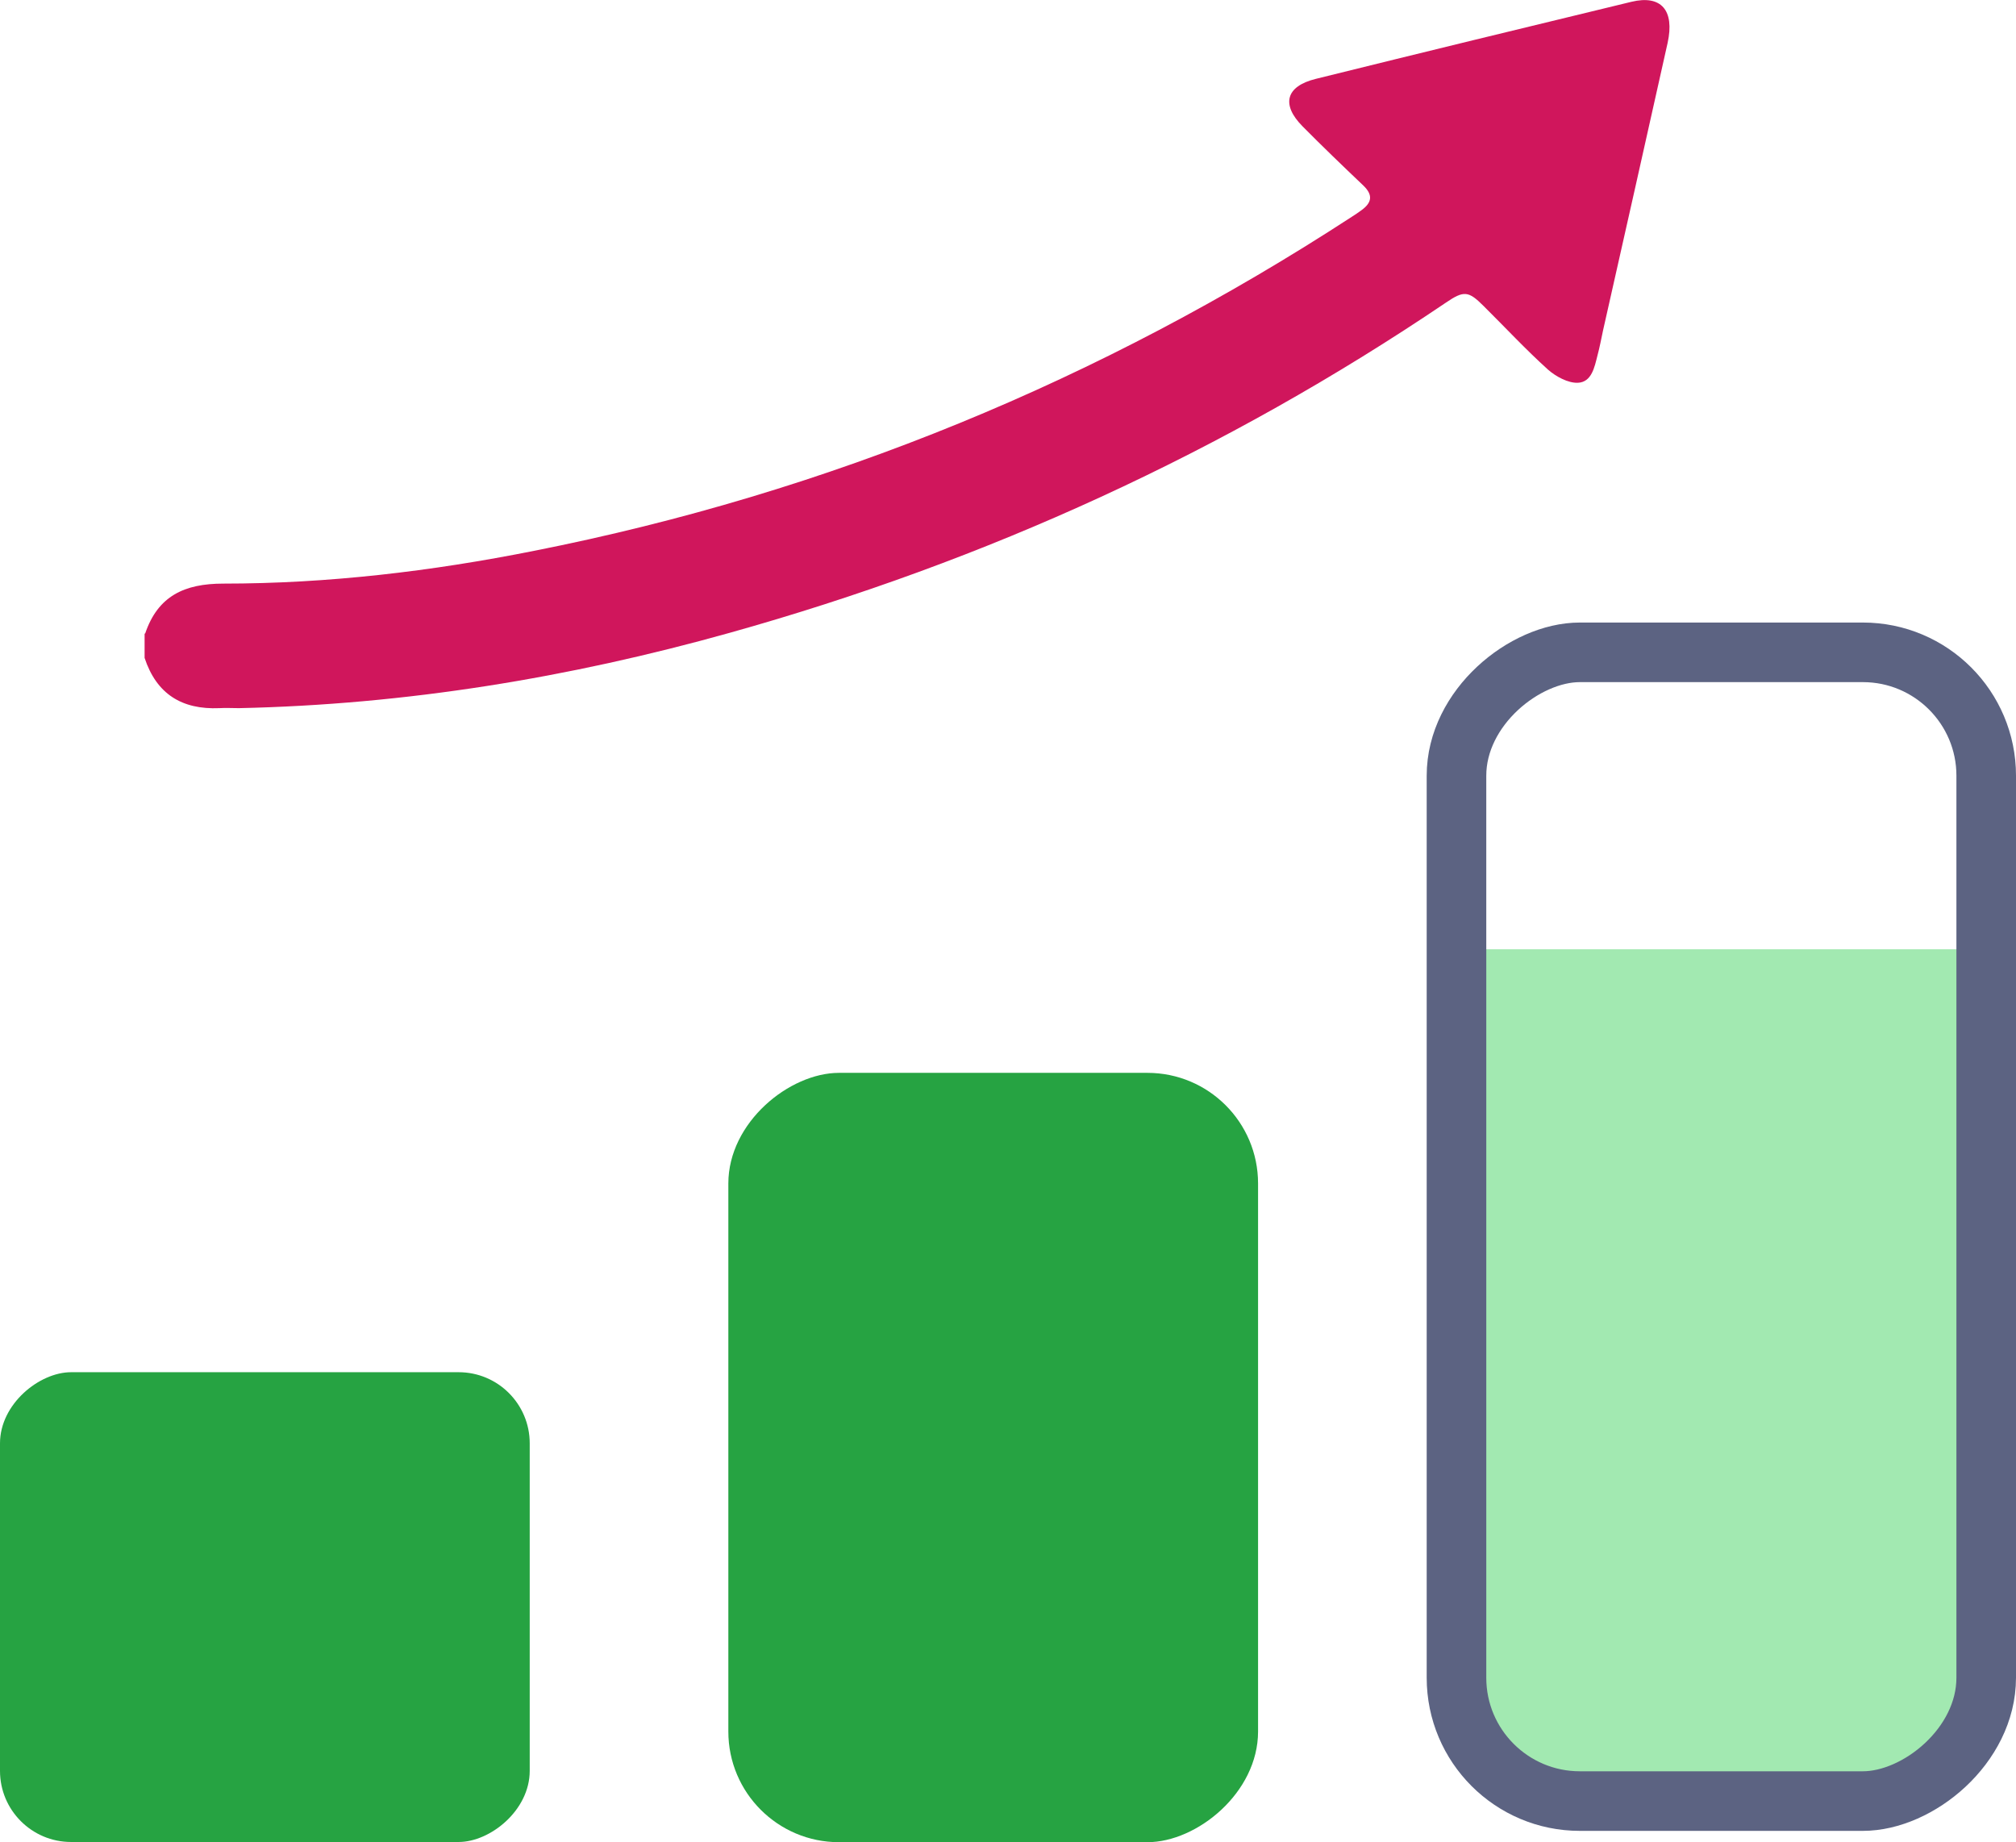
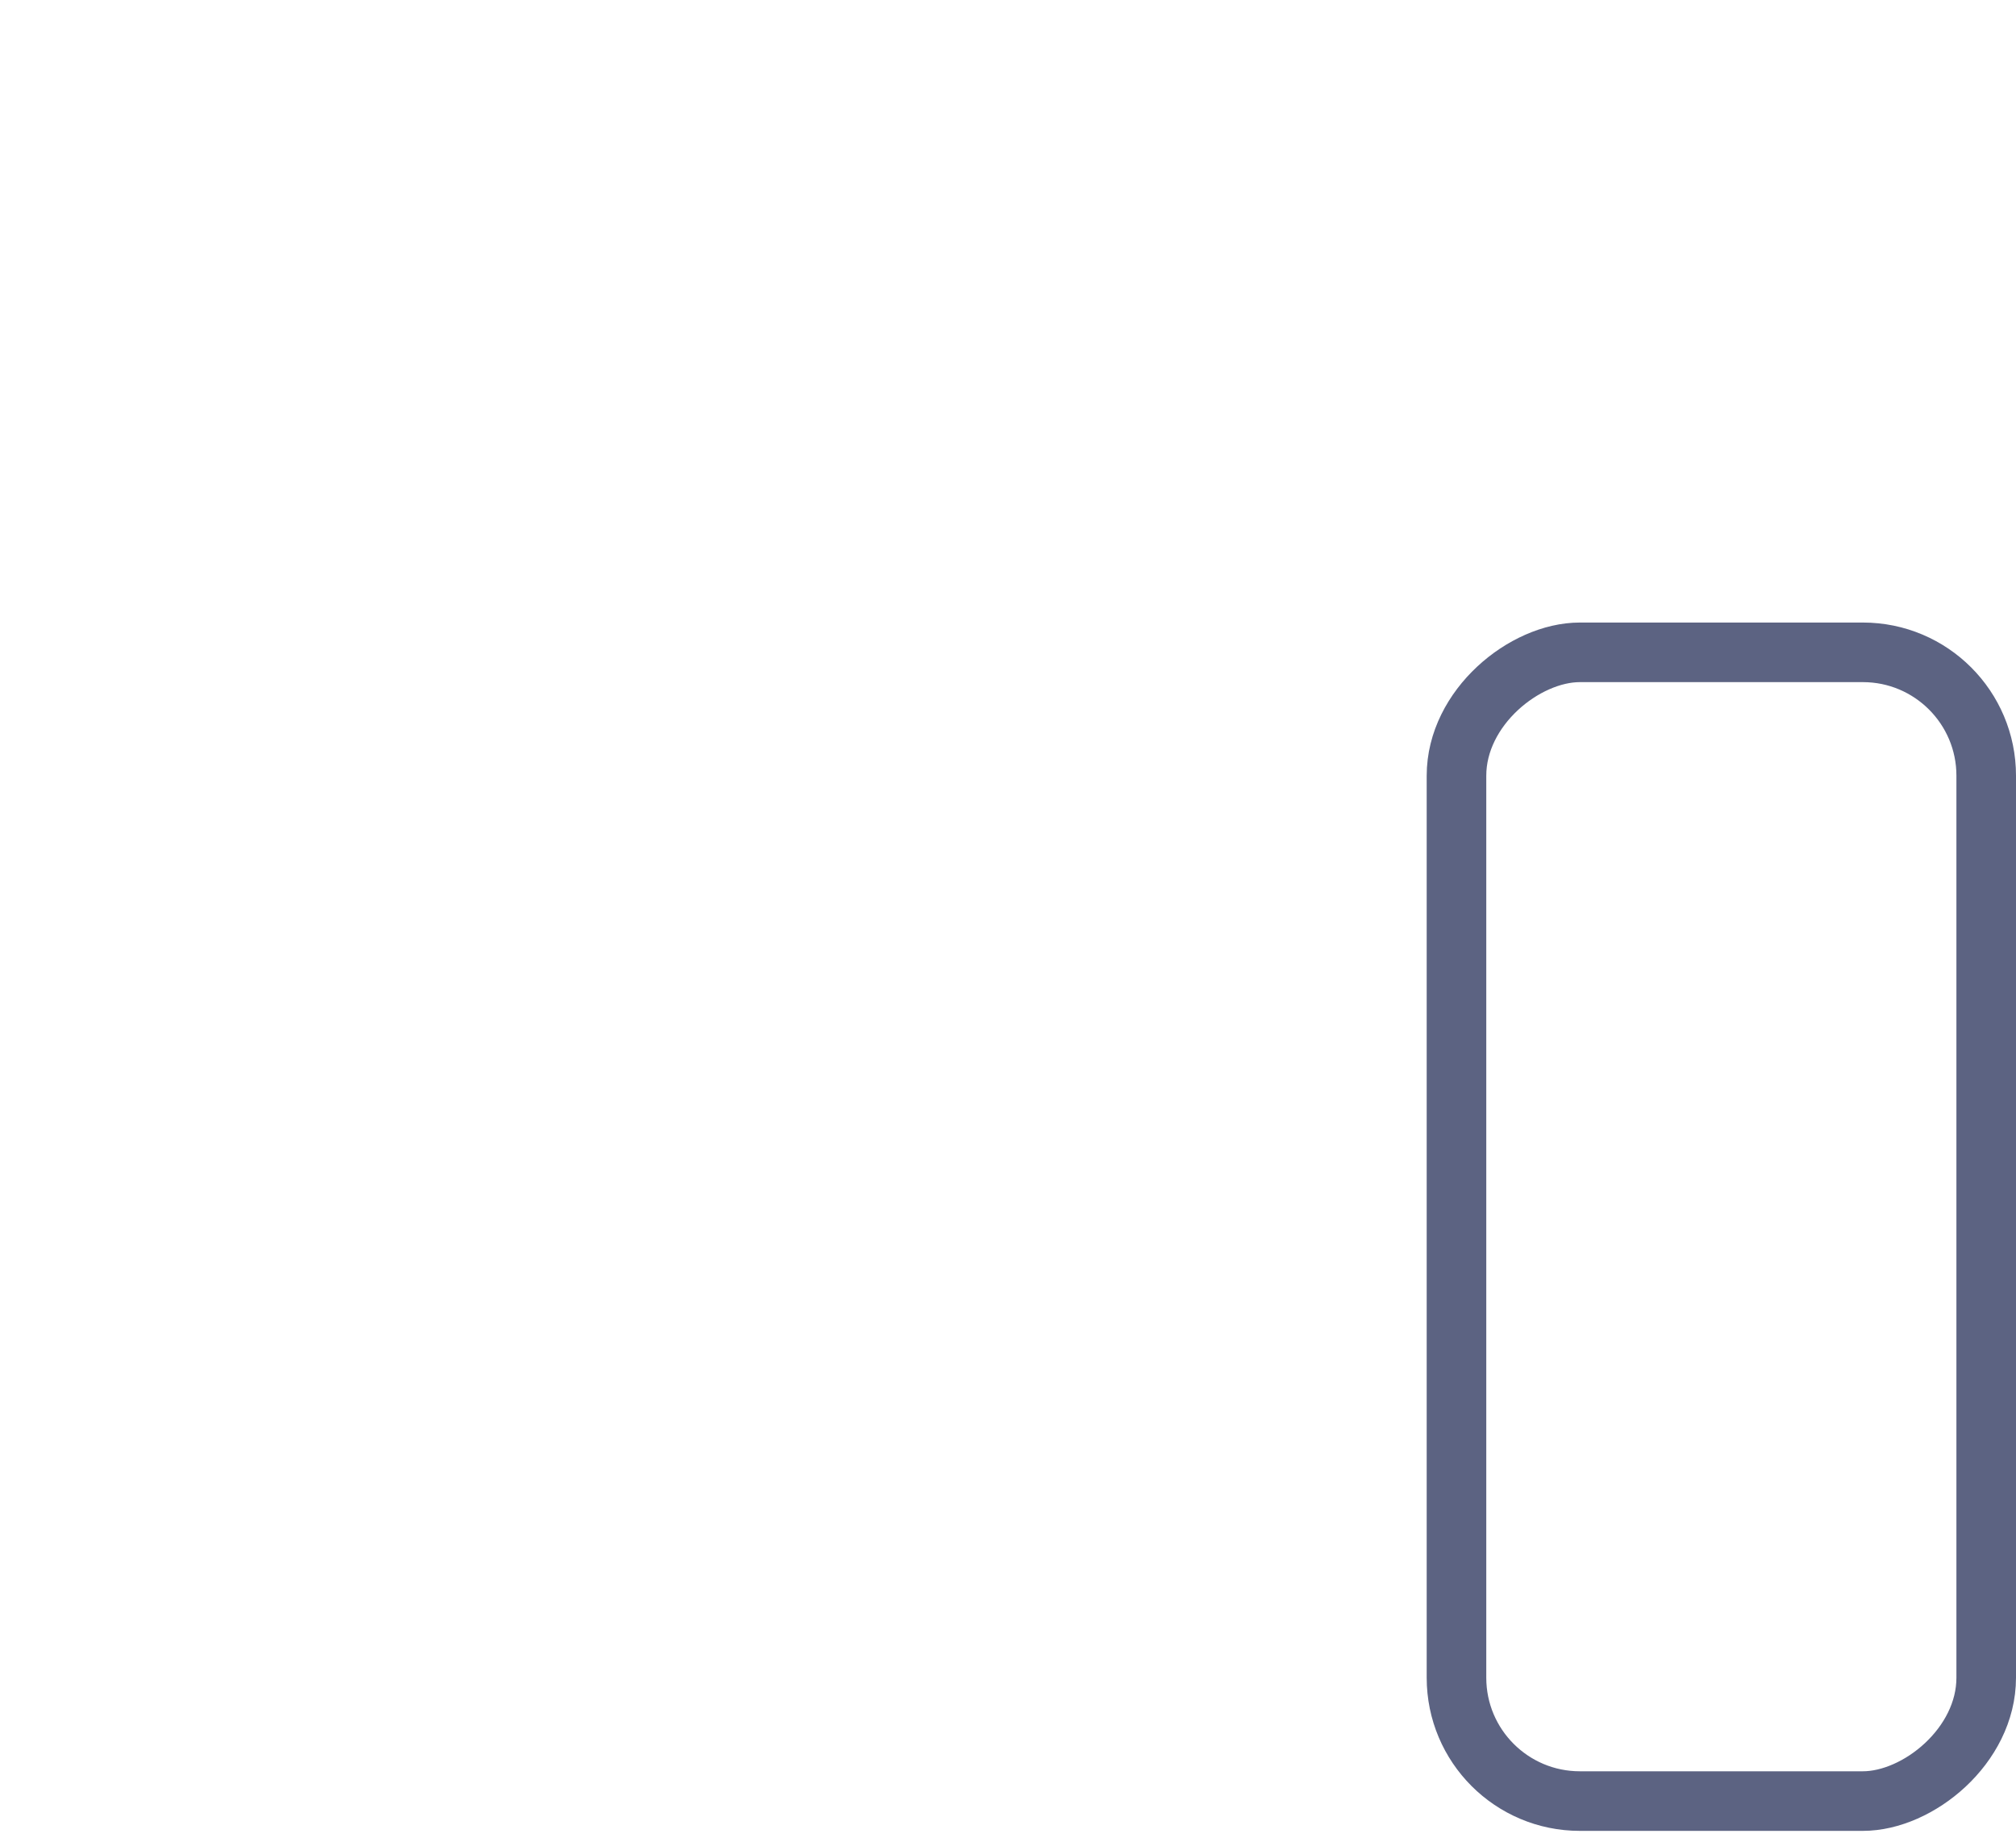
<svg xmlns="http://www.w3.org/2000/svg" viewBox="0 0 101.5 92.74">
  <defs>
    <style>.e{fill:none;stroke:#5c6382;stroke-linecap:round;stroke-linejoin:round;stroke-width:3px;}.f{fill:#d0165c;}.g{fill:#a2e9b1;}.h{fill:#26a342;}</style>
  </defs>
  <g id="a" />
  <g id="b">
    <g id="c">
      <g>
        <g>
-           <rect class="h" x="1.51" y="67.58" width="23.65" height="26.67" rx="3.58" ry="3.58" transform="translate(-67.58 94.24) rotate(-90)" />
-           <rect class="h" x="30.63" y="60.04" width="38.73" height="26.67" rx="5.57" ry="5.57" transform="translate(-23.37 123.37) rotate(-90)" />
-           <path class="g" d="M71.09,55.9h37.02v26.67h-37.02c-3.23,0-5.86-2.62-5.86-5.86v-14.96c0-3.23,2.62-5.86,5.86-5.86Z" transform="translate(17.44 155.9) rotate(-90)" />
          <rect class="e" x="57.75" y="48.42" width="57.83" height="26.67" rx="6.21" ry="6.21" transform="translate(24.91 148.42) rotate(-90)" />
        </g>
        <g id="d">
-           <path class="f" d="M7.31,31.89c.64-1.89,1.98-2.51,3.93-2.51,5.27,0,10.49-.62,15.65-1.65,14.81-2.93,28.52-8.58,41.16-16.81,.17-.11,.34-.22,.5-.34,.52-.38,.59-.76,.09-1.24-1.03-.98-2.06-1.97-3.06-2.98-1.09-1.1-.84-2.02,.67-2.39,5.29-1.31,10.59-2.6,15.89-3.88,1.5-.36,2.18,.43,1.82,2.07-1.08,4.83-2.16,9.65-3.25,14.47-.09,.42-.17,.85-.28,1.26-.15,.59-.29,1.35-.99,1.38-.49,.02-1.1-.31-1.5-.66-1.13-1.02-2.17-2.14-3.25-3.21-.76-.76-.99-.78-1.9-.16-11.11,7.51-23.15,13.01-36.06,16.62-8.07,2.26-16.3,3.61-24.7,3.79-.33,0-.66-.02-.99,0-1.88,.08-3.16-.71-3.76-2.53v-1.22Z" />
-         </g>
+           </g>
      </g>
    </g>
  </g>
</svg>